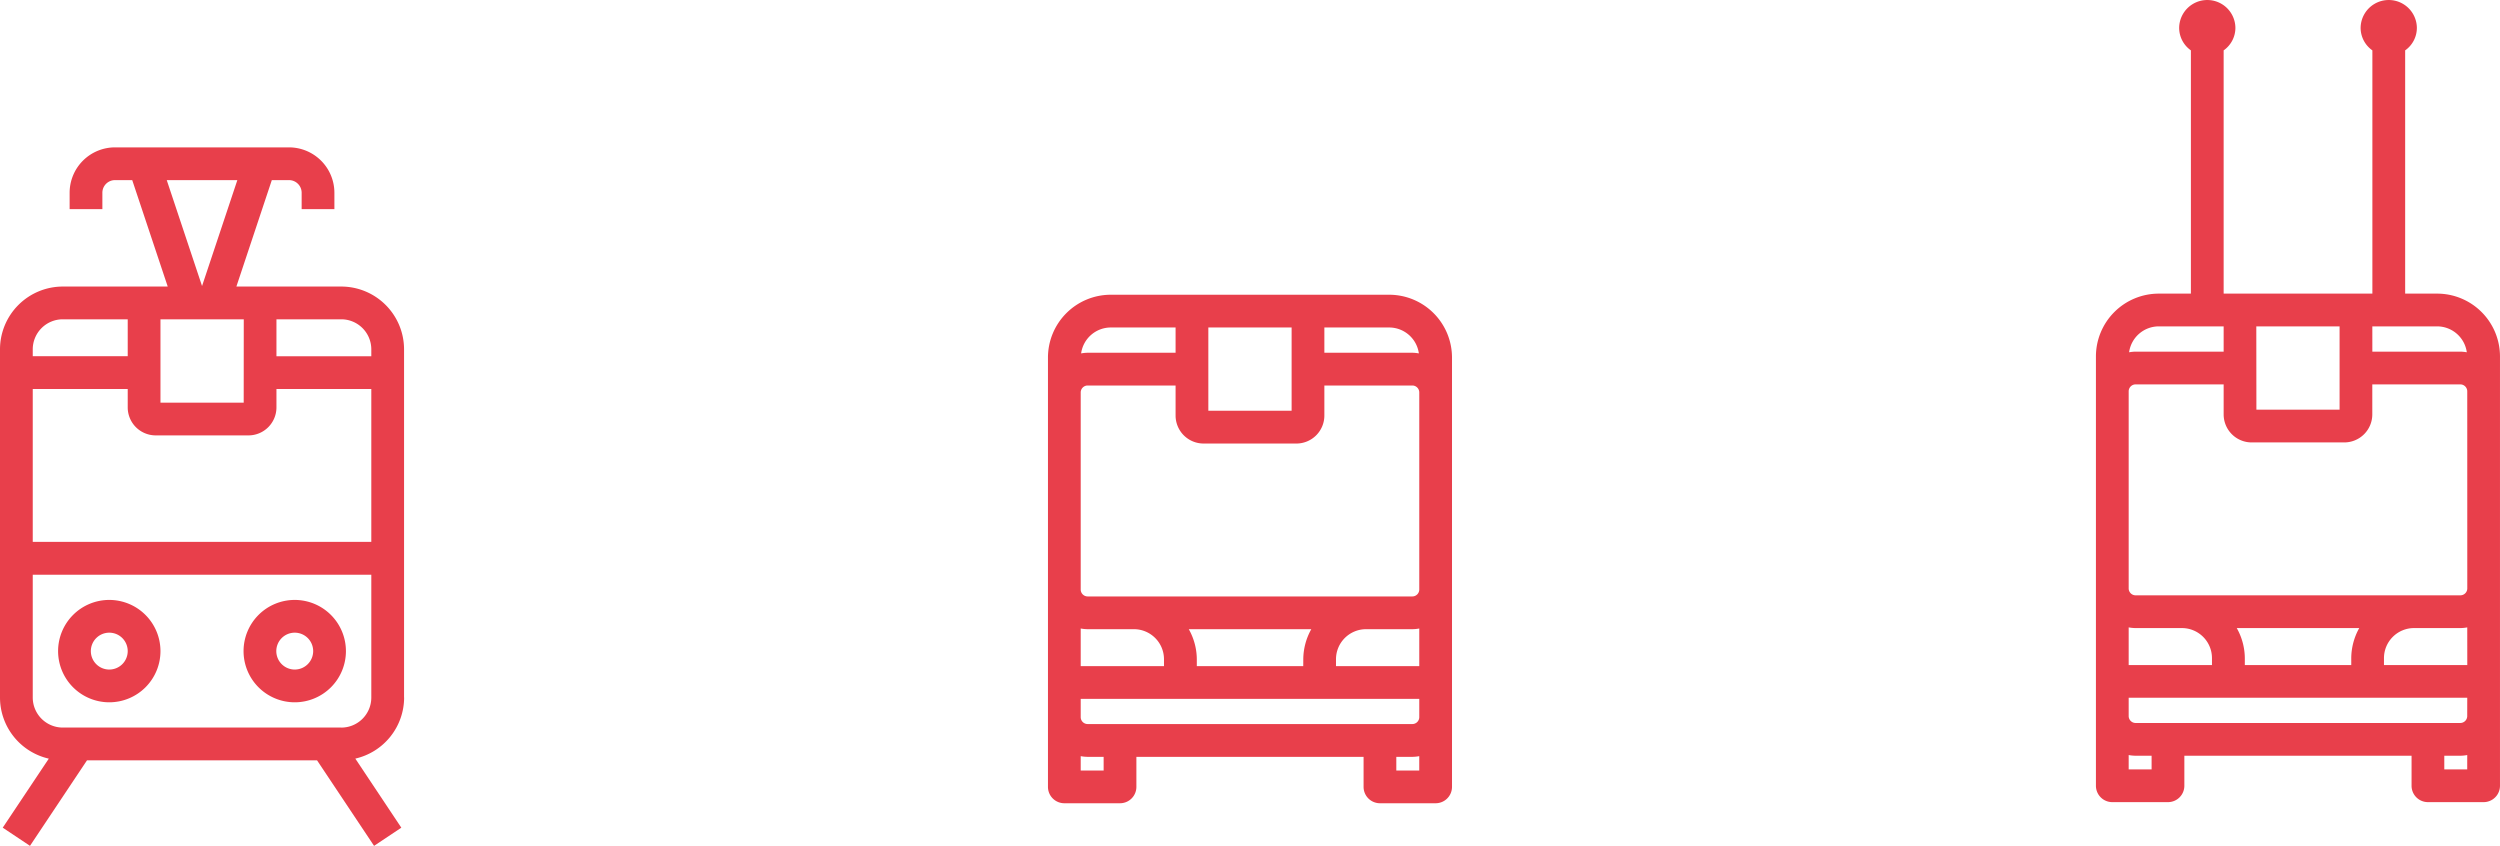
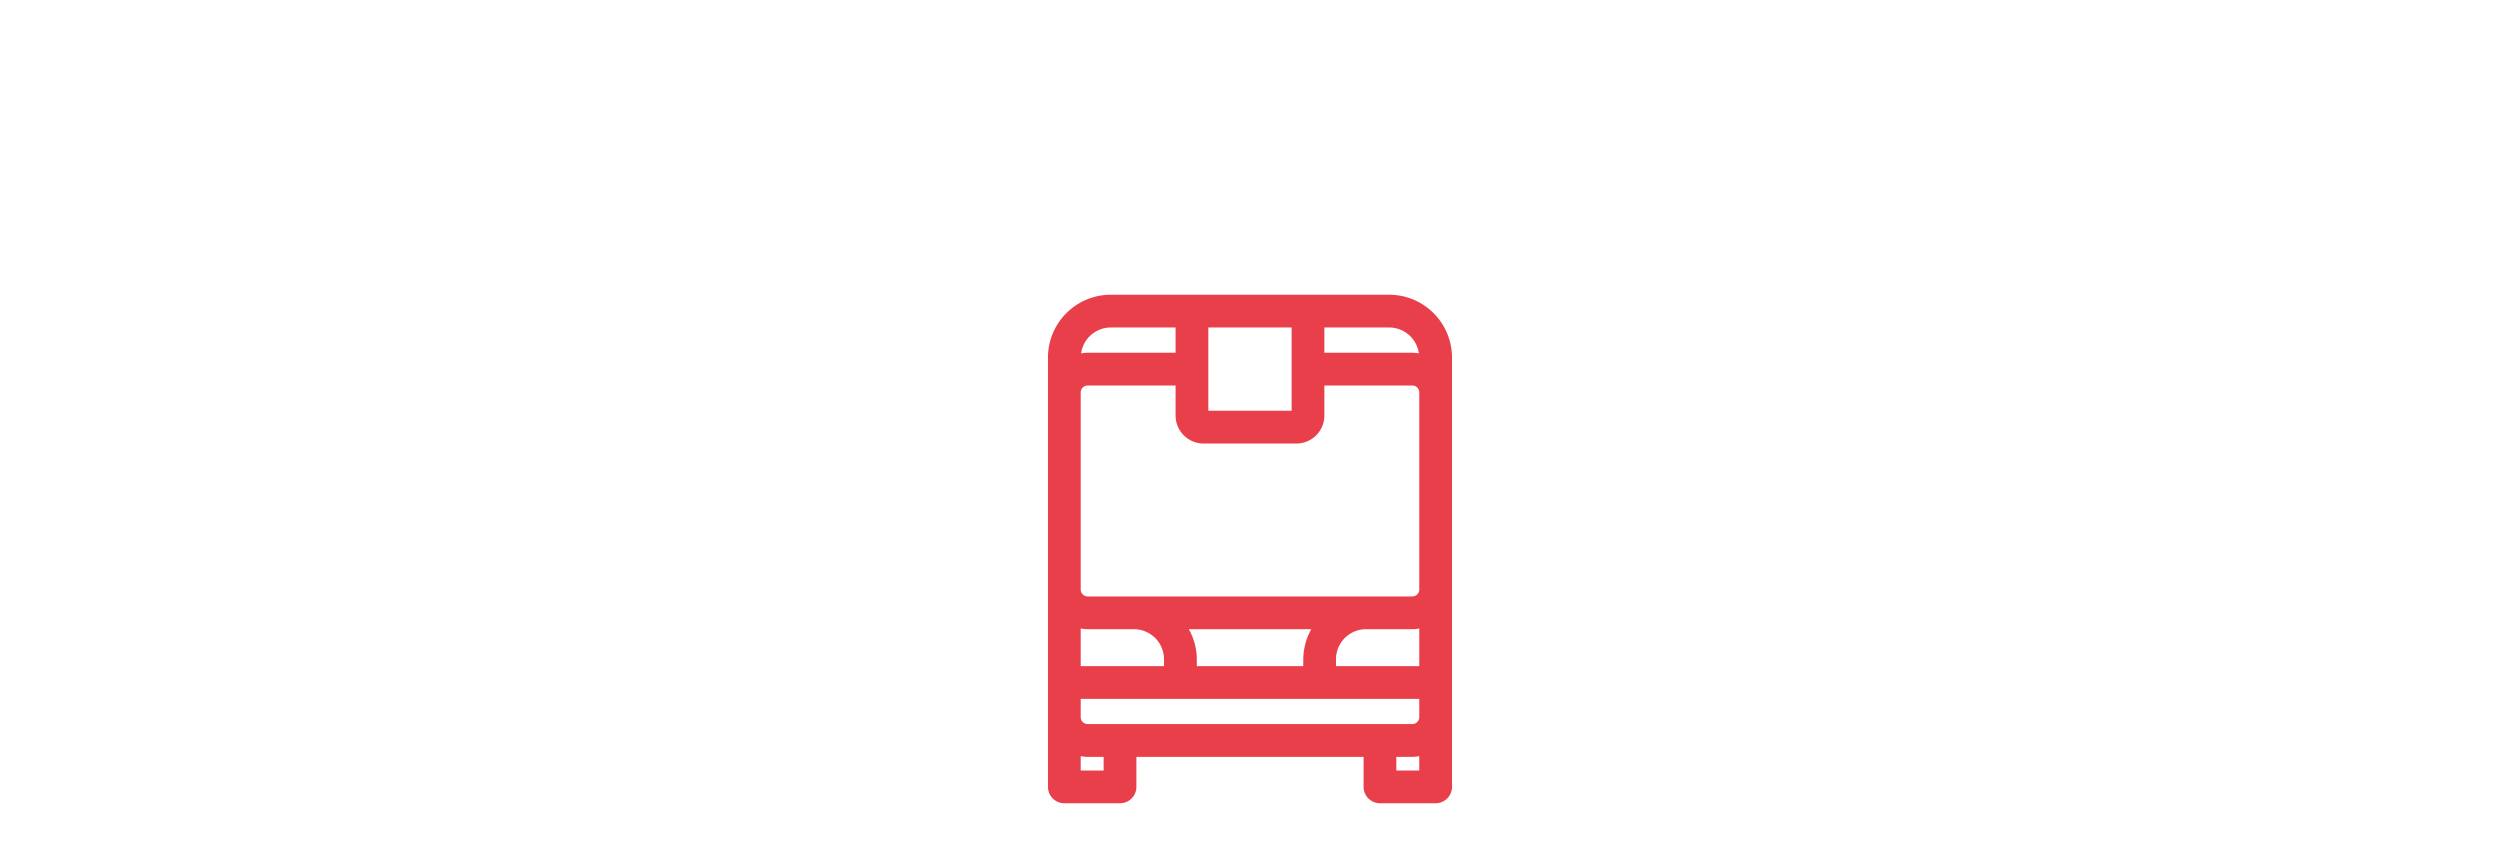
<svg xmlns="http://www.w3.org/2000/svg" width="152.677" height="51.656" viewBox="0 0 152.677 51.656">
  <defs>
    <clipPath id="clip-path">
-       <rect id="Rectangle_659" data-name="Rectangle 659" width="24.677" height="42.656" transform="translate(0 0)" fill="#e83f4b" />
-     </clipPath>
+       </clipPath>
    <clipPath id="clip-path-2">
      <rect id="Rectangle_661" data-name="Rectangle 661" width="24.677" height="31.055" transform="translate(0 0)" fill="#e83f4b" />
    </clipPath>
    <clipPath id="clip-path-3">
-       <rect id="Rectangle_668" data-name="Rectangle 668" width="24.677" height="48.987" transform="translate(0 0)" fill="#e83f4b" />
-     </clipPath>
+       </clipPath>
  </defs>
  <g id="Group_774" data-name="Group 774" transform="translate(-995 -2146)">
    <g id="Group_640" data-name="Group 640" transform="translate(995 2155)">
      <g id="Group_639" data-name="Group 639" clip-path="url(#clip-path)">
-         <path id="Path_1140" data-name="Path 1140" d="M24.676,33.6V12.338A3.838,3.838,0,0,0,20.842,8.5H14.436L16.6,2h1.05a.773.773,0,0,1,.772.772v1h2v-1A2.776,2.776,0,0,0,17.653,0H7.023A2.775,2.775,0,0,0,4.252,2.772v1h2v-1A.772.772,0,0,1,7.023,2H8.075l2.168,6.5H3.834A3.838,3.838,0,0,0,0,12.338V33.6a3.835,3.835,0,0,0,2.98,3.731L.167,41.547l1.664,1.11,3.483-5.224H19.362l3.482,5.224,1.665-1.11L21.7,37.329a3.835,3.835,0,0,0,2.98-3.731M9.505,17.59h5.669a1.711,1.711,0,0,0,1.709-1.708V14.756h5.793v9.338H2V14.756H7.8v1.126A1.71,1.71,0,0,0,9.505,17.59m13.171-5.252v.418H16.883V10.5h3.959a1.836,1.836,0,0,1,1.834,1.834M14.495,2,12.339,8.468,10.183,2Zm.388,13.59H9.8V10.5h5.087ZM3.834,10.5H7.8v2.252H2v-.418A1.836,1.836,0,0,1,3.834,10.5M20.842,35.433H3.834A1.836,1.836,0,0,1,2,33.6v-7.5H22.676v7.5a1.836,1.836,0,0,1-1.834,1.835" fill="#e83f4b" />
-         <path id="Path_1141" data-name="Path 1141" d="M6.678,27.638A3.126,3.126,0,1,0,9.8,30.764a3.129,3.129,0,0,0-3.126-3.126m0,4.252A1.126,1.126,0,1,1,7.8,30.764,1.127,1.127,0,0,1,6.678,31.89" fill="#e83f4b" />
        <path id="Path_1142" data-name="Path 1142" d="M18,27.638a3.126,3.126,0,1,0,3.126,3.126A3.129,3.129,0,0,0,18,27.638m0,4.252a1.126,1.126,0,1,1,1.126-1.126A1.127,1.127,0,0,1,18,31.89" fill="#e83f4b" />
      </g>
    </g>
    <g id="Group_644" data-name="Group 644" transform="translate(1059 2164)">
      <g id="Group_643" data-name="Group 643" clip-path="url(#clip-path-2)">
        <path id="Path_1144" data-name="Path 1144" d="M20.842,0H3.834A3.839,3.839,0,0,0,0,3.835v26.22a1,1,0,0,0,1,1H4.4a1,1,0,0,0,1-1V28.221H19.275v1.834a1,1,0,0,0,1,1h3.4a1,1,0,0,0,1-1V3.835A3.839,3.839,0,0,0,20.842,0m1.834,22.683H17.59V22.26a1.837,1.837,0,0,1,1.834-1.835h2.835a2.386,2.386,0,0,0,.417-.042ZM2,24.681H22.676V25.8a.423.423,0,0,1-.417.418H2.417A.423.423,0,0,1,2,25.8ZM2,5.961a.424.424,0,0,1,.417-.418H7.794V7.378A1.711,1.711,0,0,0,9.5,9.087h5.669A1.71,1.71,0,0,0,16.88,7.378V5.543h5.379a.424.424,0,0,1,.417.418V18.008a.423.423,0,0,1-.417.417H2.417A.423.423,0,0,1,2,18.008ZM15.59,22.683h-6.5V22.26A3.785,3.785,0,0,0,8.6,20.425h7.482a3.785,3.785,0,0,0-.489,1.835ZM2.417,20.425H5.252A1.837,1.837,0,0,1,7.086,22.26v.423H2v-2.3a2.386,2.386,0,0,0,.417.042M22.651,3.583a2.411,2.411,0,0,0-.392-.04H16.88V2h3.962a1.832,1.832,0,0,1,1.809,1.583m-7.771,3.5H9.794V2H14.88ZM3.834,2h3.96V3.543H2.417a2.411,2.411,0,0,0-.392.04A1.832,1.832,0,0,1,3.834,2M3.4,29.055H2v-.876a2.387,2.387,0,0,0,.417.042H3.4Zm17.874,0v-.834h.984a2.387,2.387,0,0,0,.417-.042v.876Z" fill="#e83f4b" />
      </g>
    </g>
    <g id="Group_654" data-name="Group 654" transform="translate(1123 2146)">
      <g id="Group_653" data-name="Group 653" clip-path="url(#clip-path-3)">
        <path id="Path_1148" data-name="Path 1148" d="M20.843,17.932H18.885V3.076A1.684,1.684,0,0,0,19.6,1.718a1.717,1.717,0,1,0-3.435,0,1.682,1.682,0,0,0,.718,1.358V17.932H7.8V3.076a1.685,1.685,0,0,0,.718-1.358,1.717,1.717,0,1,0-3.435,0A1.684,1.684,0,0,0,5.8,3.076V17.932H3.835A3.84,3.84,0,0,0,0,21.767v26.22a1,1,0,0,0,1,1H4.4a1,1,0,0,0,1-1V46.153H19.276v1.834a1,1,0,0,0,1,1h3.4a1,1,0,0,0,1-1V21.767a3.839,3.839,0,0,0-3.834-3.835m-3.962,2h3.962a1.83,1.83,0,0,1,1.808,1.583,2.4,2.4,0,0,0-.391-.04H16.881Zm-7.086,0h5.086v5.087H9.8Zm-5.96,0H7.8v1.543H2.417a2.4,2.4,0,0,0-.391.04,1.831,1.831,0,0,1,1.809-1.583M2,38.315a2.4,2.4,0,0,0,.417.042H5.252a1.837,1.837,0,0,1,1.835,1.835v.423H2Zm1.4,8.672H2v-.876a2.4,2.4,0,0,0,.417.042H3.4Zm19.275,0h-1.4v-.834h.984a2.387,2.387,0,0,0,.417-.042Zm0-3.252a.424.424,0,0,1-.417.418H2.417A.424.424,0,0,1,2,43.735V42.613H22.677ZM8.6,38.357h7.481a3.8,3.8,0,0,0-.488,1.835v.423h-6.5v-.423A3.785,3.785,0,0,0,8.6,38.357m14.079,2.258H17.591v-.423a1.836,1.836,0,0,1,1.834-1.835H22.26a2.386,2.386,0,0,0,.417-.042Zm0-4.675a.423.423,0,0,1-.417.417H2.417A.423.423,0,0,1,2,35.94V23.893a.424.424,0,0,1,.417-.418H7.8V25.31A1.711,1.711,0,0,0,9.5,27.019h5.67a1.711,1.711,0,0,0,1.708-1.709V23.475H22.26a.424.424,0,0,1,.417.418Z" fill="#e83f4b" />
      </g>
    </g>
  </g>
</svg>